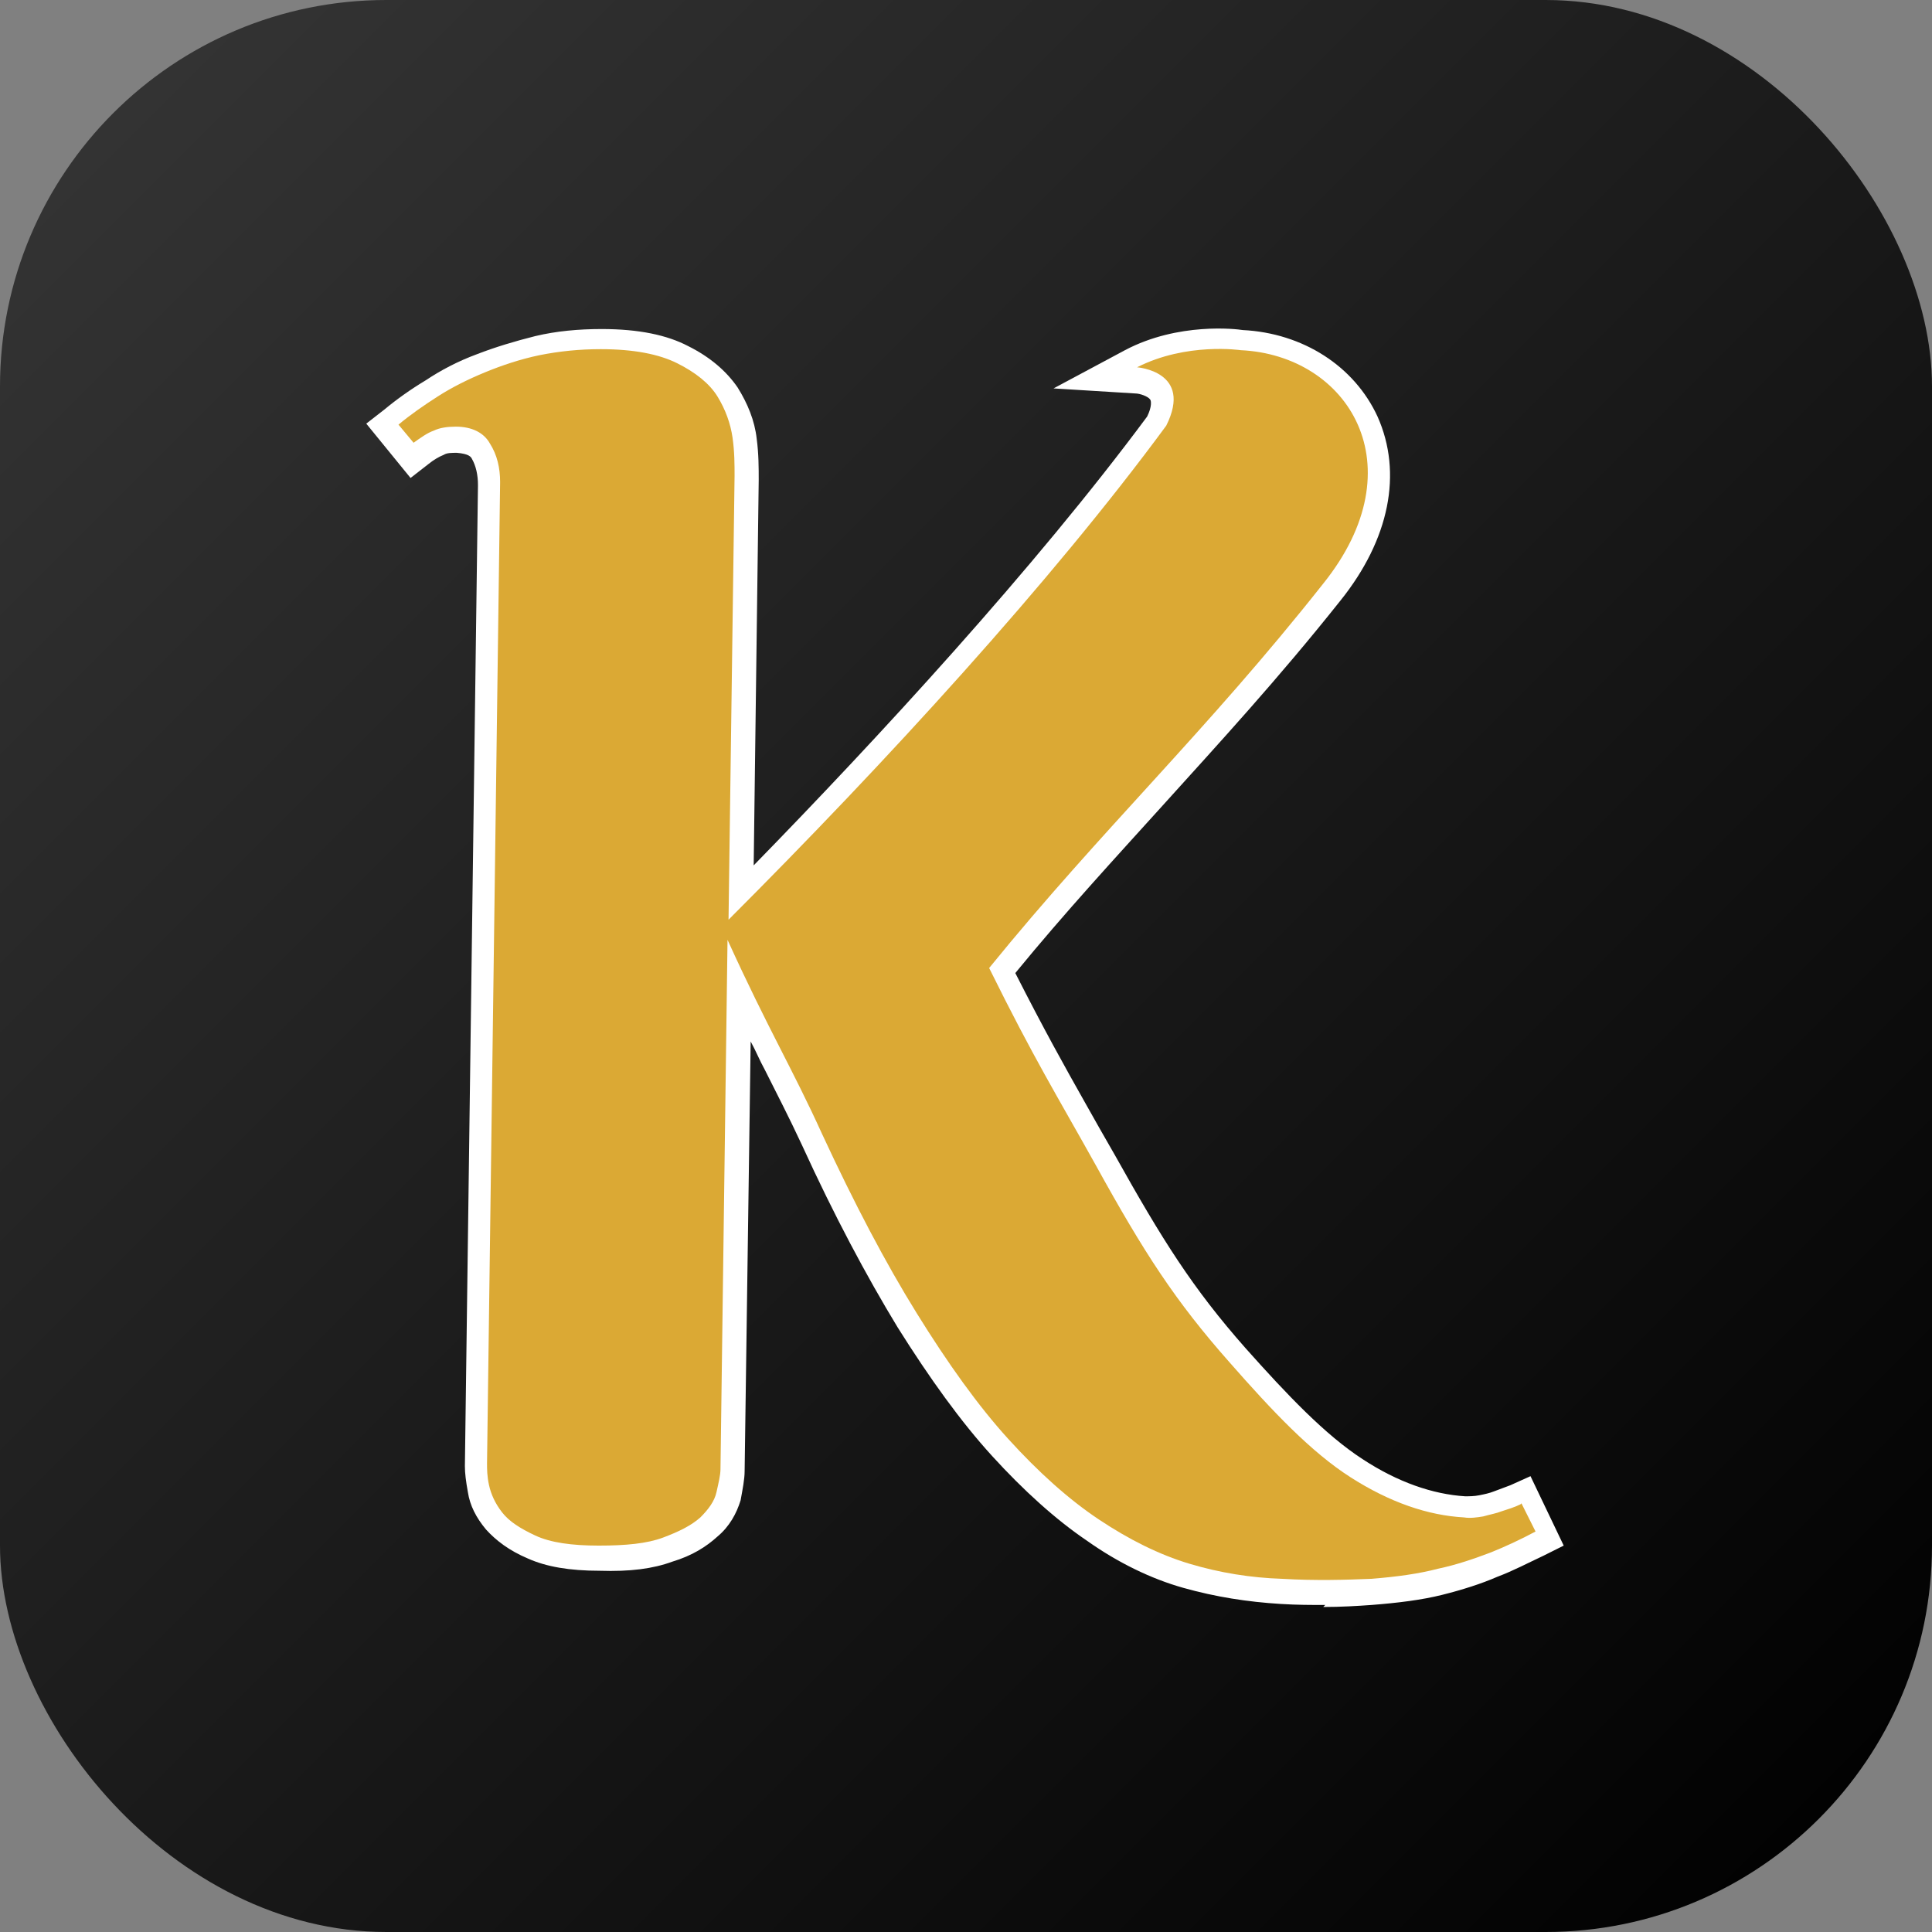
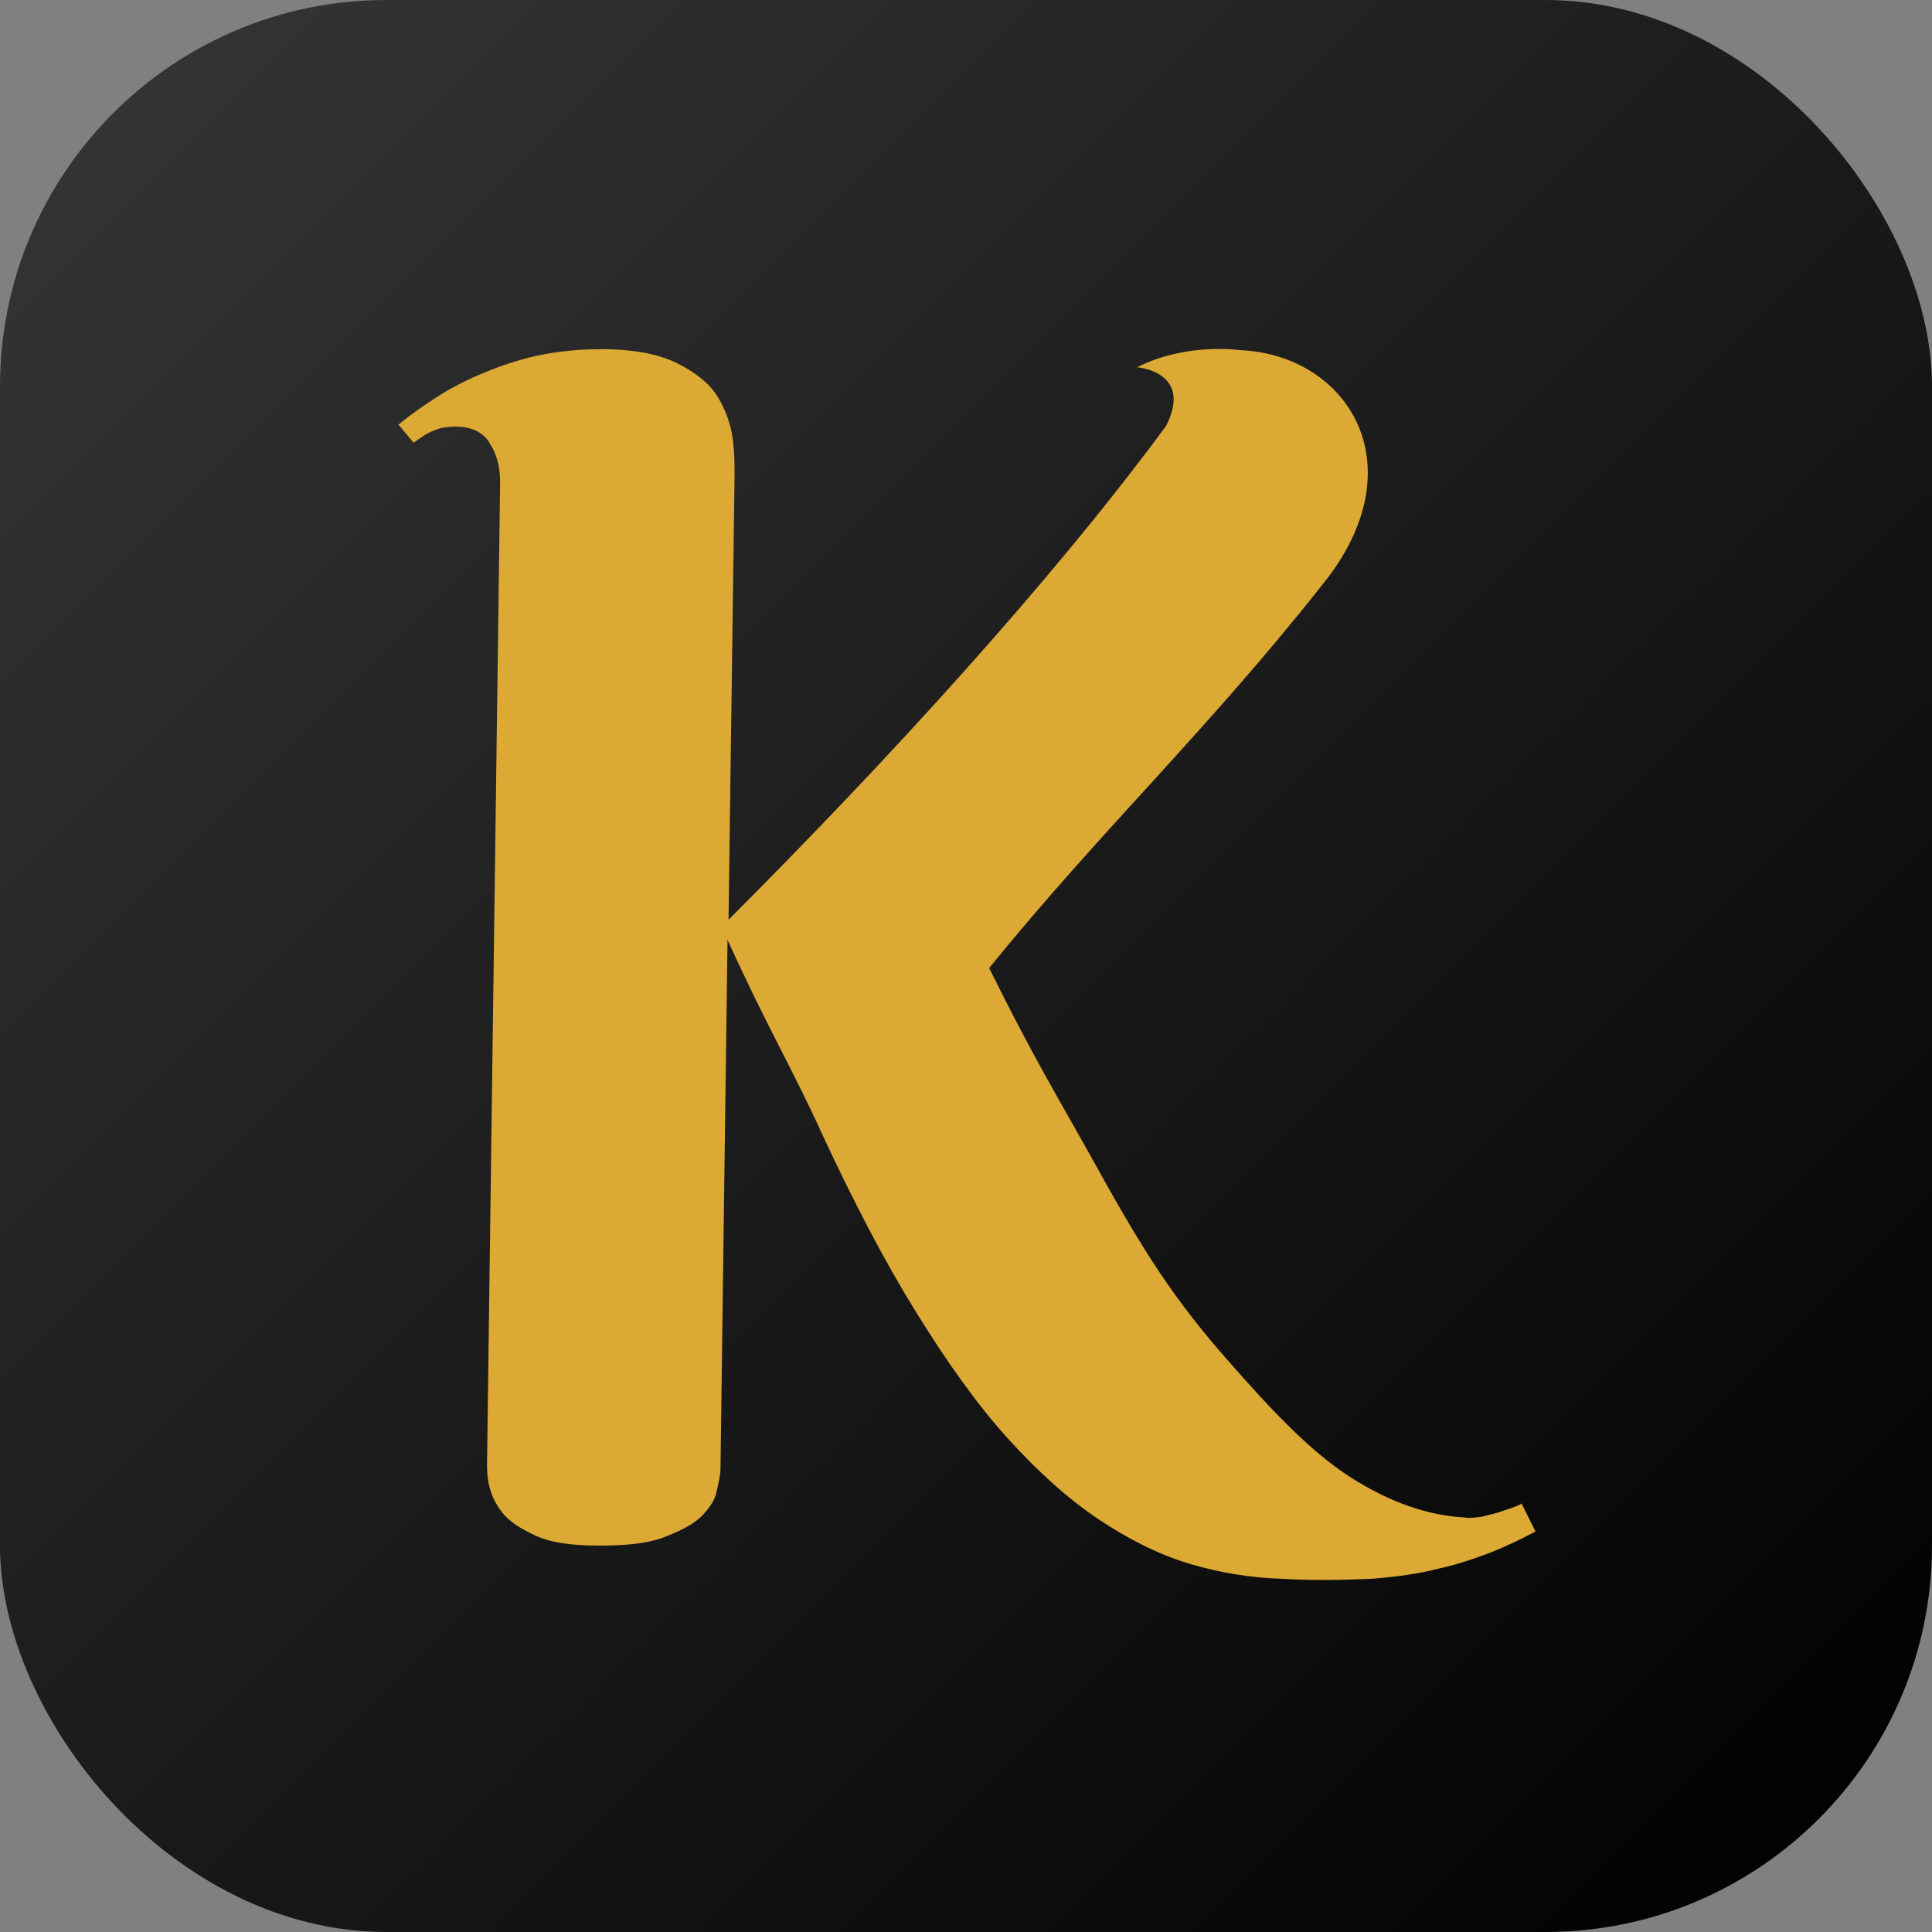
<svg xmlns="http://www.w3.org/2000/svg" id="Layer_1" version="1.1" viewBox="0 0 192 192">
  <rect x="0" y="0" width="192" height="192" fill="#808080" stroke="none" />
  <defs>
    <style>
      .st0 {
        fill: #fff;
      }

      .st1 {
        fill: #dba934;
      }

      .st2 {
        fill: url(#linear-gradient);
      }
    </style>
    <linearGradient id="linear-gradient" x1="-200" y1="515.2" x2="-199" y2="514.2" gradientTransform="translate(38391 98917.8) scale(192 -192)" gradientUnits="userSpaceOnUse">
      <stop offset="0" stop-color="#383838" />
      <stop offset="1" stop-color="#000" />
    </linearGradient>
  </defs>
  <rect class="st2" y="0" width="192" height="192" rx="38.4" ry="38.4" />
  <g>
    <g>
      <path class="st1" d="M151.1,149.5c-.6.3-1.3.5-1.9.7-.5.2-1.1.3-1.8.5-.6.1-1.3.2-1.9.1-3.6-.2-7.4-1.5-11.3-4-3.9-2.5-7.7-6.5-12-11.4-5.4-6.1-8.5-10.9-13.3-19.6-3.9-7-6.1-10.5-10.6-19.6,11.3-13.9,21.5-23.4,33.2-38.2,9.4-11.7,2.5-22.7-8.2-23.2h0s-5.4-.8-10.3,1.7c0,0,5.6.4,2.9,5.8-11.4,15.5-27.9,33.5-43.5,49.1l.6-44.1c0-1.1,0-2.4-.2-3.8-.2-1.4-.7-2.8-1.5-4.1-.8-1.3-2.2-2.4-4-3.3-1.8-.9-4.3-1.4-7.6-1.4-2.1,0-4.1.2-6.1.6-1.9.4-3.7,1-5.4,1.7-1.7.7-3.3,1.5-4.7,2.4-1.4.9-2.7,1.8-3.9,2.8l1.5,1.8c.7-.5,1.4-1,2-1.2.6-.3,1.4-.4,2.2-.4,1.6,0,2.8.6,3.4,1.7.7,1.1,1,2.4,1,3.8l-1.3,97.5c0,.6,0,1.3.2,2.2.2.9.6,1.8,1.3,2.7.7.9,1.8,1.6,3.3,2.3,1.5.7,3.6,1,6.3,1,2.7,0,4.8-.2,6.4-.8,1.6-.6,2.8-1.2,3.7-2,.8-.8,1.4-1.6,1.6-2.5.2-.9.4-1.7.4-2.3l.7-52.6c4.1,9,6.4,12.7,9.4,19.3,3.2,6.9,6.3,12.8,9.4,17.8,3.1,5,6.1,9.2,9.1,12.5,3,3.3,6,6,9,8,3,2,6,3.5,9,4.4,3,.9,6.1,1.4,9.2,1.5,3.4.2,6.4.1,8.9,0,2.5-.2,4.7-.5,6.6-1,1.9-.4,3.6-1,5.2-1.6,1.5-.6,3-1.3,4.5-2.1l-1.4-2.8Z" />
-       <path class="st0" d="M131.7,159.5c-1.4,0-2.8,0-4.4-.1-3.3-.2-6.5-.7-9.7-1.6-3.2-.9-6.5-2.5-9.6-4.7-3.1-2.1-6.3-5-9.4-8.4-3.1-3.4-6.2-7.7-9.4-12.8-3.1-5.1-6.3-11.1-9.5-18.1-1.3-2.8-2.5-5.1-3.7-7.5-.5-.9-.9-1.9-1.4-2.8l-.6,42.7c0,.8-.2,1.8-.4,2.9-.4,1.3-1.1,2.6-2.3,3.6-1.1,1-2.5,1.9-4.5,2.5-1.9.7-4.2,1-7.2.9-3,0-5.3-.4-7.1-1.2-1.9-.8-3.2-1.8-4.2-2.9-1-1.2-1.6-2.4-1.8-3.7-.2-1.1-.3-1.9-.3-2.6l1.3-97.5c0-1-.2-1.9-.6-2.6-.1-.2-.3-.5-1.5-.6-.5,0-1,0-1.3.2-.5.2-1,.5-1.5.9l-1.8,1.4-4.4-5.4,1.8-1.4c1.2-1,2.6-2,4.1-2.9,1.5-1,3.2-1.9,5.1-2.6,1.8-.7,3.8-1.3,5.8-1.8,2.1-.5,4.3-.7,6.6-.7,3.7,0,6.5.6,8.6,1.7,2.2,1.1,3.8,2.5,4.9,4.1,1,1.6,1.7,3.3,1.9,5.1.2,1.5.2,2.9.2,4.1l-.5,38.3c12.3-12.6,27.9-29.5,39.1-44.6.5-1,.4-1.6.3-1.7-.2-.3-1-.6-1.5-.6l-8.1-.5,7.1-3.8c5.3-2.8,11.1-2.1,11.7-2,6,.3,11.1,3.6,13.4,8.6,2.5,5.6,1.2,12.2-3.7,18.3-6.2,7.8-12.1,14.2-17.7,20.4-4.7,5.2-9.6,10.5-14.6,16.6,2.9,5.7,4.8,9.1,7,13,.9,1.6,1.8,3.2,2.9,5.1,4.7,8.4,7.7,13.2,13,19.2,4.1,4.6,7.9,8.6,11.6,11,3.5,2.3,7,3.5,10.2,3.7.4,0,.9,0,1.4-.1.5-.1,1-.2,1.5-.4h0c.5-.2,1.1-.4,1.6-.6l2-.9,3.3,6.9-2,1c-1.5.7-3,1.5-4.6,2.1-1.6.7-3.5,1.3-5.5,1.8-2,.5-4.4.8-7,1-1.4.1-3,.2-4.8.2ZM74.6,92.7c2.2,5,3.9,8.3,5.5,11.4,1.3,2.5,2.4,4.8,3.8,7.7,3.1,6.8,6.2,12.7,9.2,17.6,3,4.9,6,9,8.8,12.1,2.9,3.2,5.7,5.7,8.5,7.7,2.8,1.9,5.5,3.3,8.3,4.1,2.8.8,5.7,1.3,8.6,1.4,3.3.2,6.2.1,8.6,0,2.4-.2,4.5-.5,6.3-.9.9-.2,1.7-.4,2.5-.7-3.9-.3-7.9-1.8-11.9-4.3-4.2-2.7-8.2-6.9-12.5-11.8-5.6-6.3-8.9-11.4-13.6-20-1.1-1.9-2-3.5-2.9-5.1-2.4-4.2-4.5-7.9-7.8-14.6l-.7-1.3.9-1.2c5.4-6.7,10.6-12.4,15.7-17.9,5.6-6.2,11.4-12.5,17.5-20.2,3.7-4.6,4.9-9.6,3.1-13.5-1.6-3.5-5.3-5.8-9.6-6h-2.4c0-.1,0-.1,0-.1-.7,0-1.5,0-2.5.2.7,1.2,1.1,3.2-.3,6.2v.2c0,0-.2.2-.2.2-12.4,16.9-30.2,35.8-43.2,48.9ZM46.7,40.4c2.2.4,3.4,1.6,4.1,2.7.9,1.5,1.3,3.2,1.3,5.1l-1.3,97.5c0,.3,0,.8.2,1.7,0,.5.4,1.1.8,1.6.5.6,1.3,1.1,2.5,1.6,1.2.5,3,.8,5.4.8,2.4,0,4.3-.2,5.6-.7,1.3-.4,2.2-1,2.8-1.5.5-.5.9-1,1-1.5.2-.7.3-1.3.3-1.8l1.3-98.5c0-1,0-2.2-.2-3.5-.1-1.1-.5-2.1-1.1-3.1-.6-.9-1.6-1.8-3.1-2.5-1.5-.7-3.7-1.1-6.6-1.2-1.9,0-3.8.2-5.5.5-1.8.4-3.5.9-5.1,1.6-.8.3-1.6.7-2.4,1.1Z" />
    </g>
-     <path class="st1" d="M151.1,149.5c-.6.3-1.3.5-1.9.7-.5.2-1.1.3-1.8.5-.6.1-1.3.2-1.9.1-3.6-.2-7.4-1.5-11.3-4-3.9-2.5-7.7-6.5-12-11.4-5.4-6.1-8.5-10.9-13.3-19.6-3.9-7-6.1-10.5-10.6-19.6,11.3-13.9,21.5-23.4,33.2-38.2,9.4-11.7,2.5-22.7-8.2-23.2h0s-5.4-.8-10.3,1.7c0,0,5.6.4,2.9,5.8-11.4,15.5-27.9,33.5-43.5,49.1l.6-44.1c0-1.1,0-2.4-.2-3.8-.2-1.4-.7-2.8-1.5-4.1-.8-1.3-2.2-2.4-4-3.3-1.8-.9-4.3-1.4-7.6-1.4-2.1,0-4.1.2-6.1.6-1.9.4-3.7,1-5.4,1.7-1.7.7-3.3,1.5-4.7,2.4-1.4.9-2.7,1.8-3.9,2.8l1.5,1.8c.7-.5,1.4-1,2-1.2.6-.3,1.4-.4,2.2-.4,1.6,0,2.8.6,3.4,1.7.7,1.1,1,2.4,1,3.8l-1.3,97.5c0,.6,0,1.3.2,2.2.2.9.6,1.8,1.3,2.7.7.9,1.8,1.6,3.3,2.3,1.5.7,3.6,1,6.3,1,2.7,0,4.8-.2,6.4-.8,1.6-.6,2.8-1.2,3.7-2,.8-.8,1.4-1.6,1.6-2.5.2-.9.4-1.7.4-2.3l.7-52.6c4.1,9,6.4,12.7,9.4,19.3,3.2,6.9,6.3,12.8,9.4,17.8,3.1,5,6.1,9.2,9.1,12.5,3,3.3,6,6,9,8,3,2,6,3.5,9,4.4,3,.9,6.1,1.4,9.2,1.5,3.4.2,6.4.1,8.9,0,2.5-.2,4.7-.5,6.6-1,1.9-.4,3.6-1,5.2-1.6,1.5-.6,3-1.3,4.5-2.1l-1.4-2.8Z" />
  </g>
</svg>